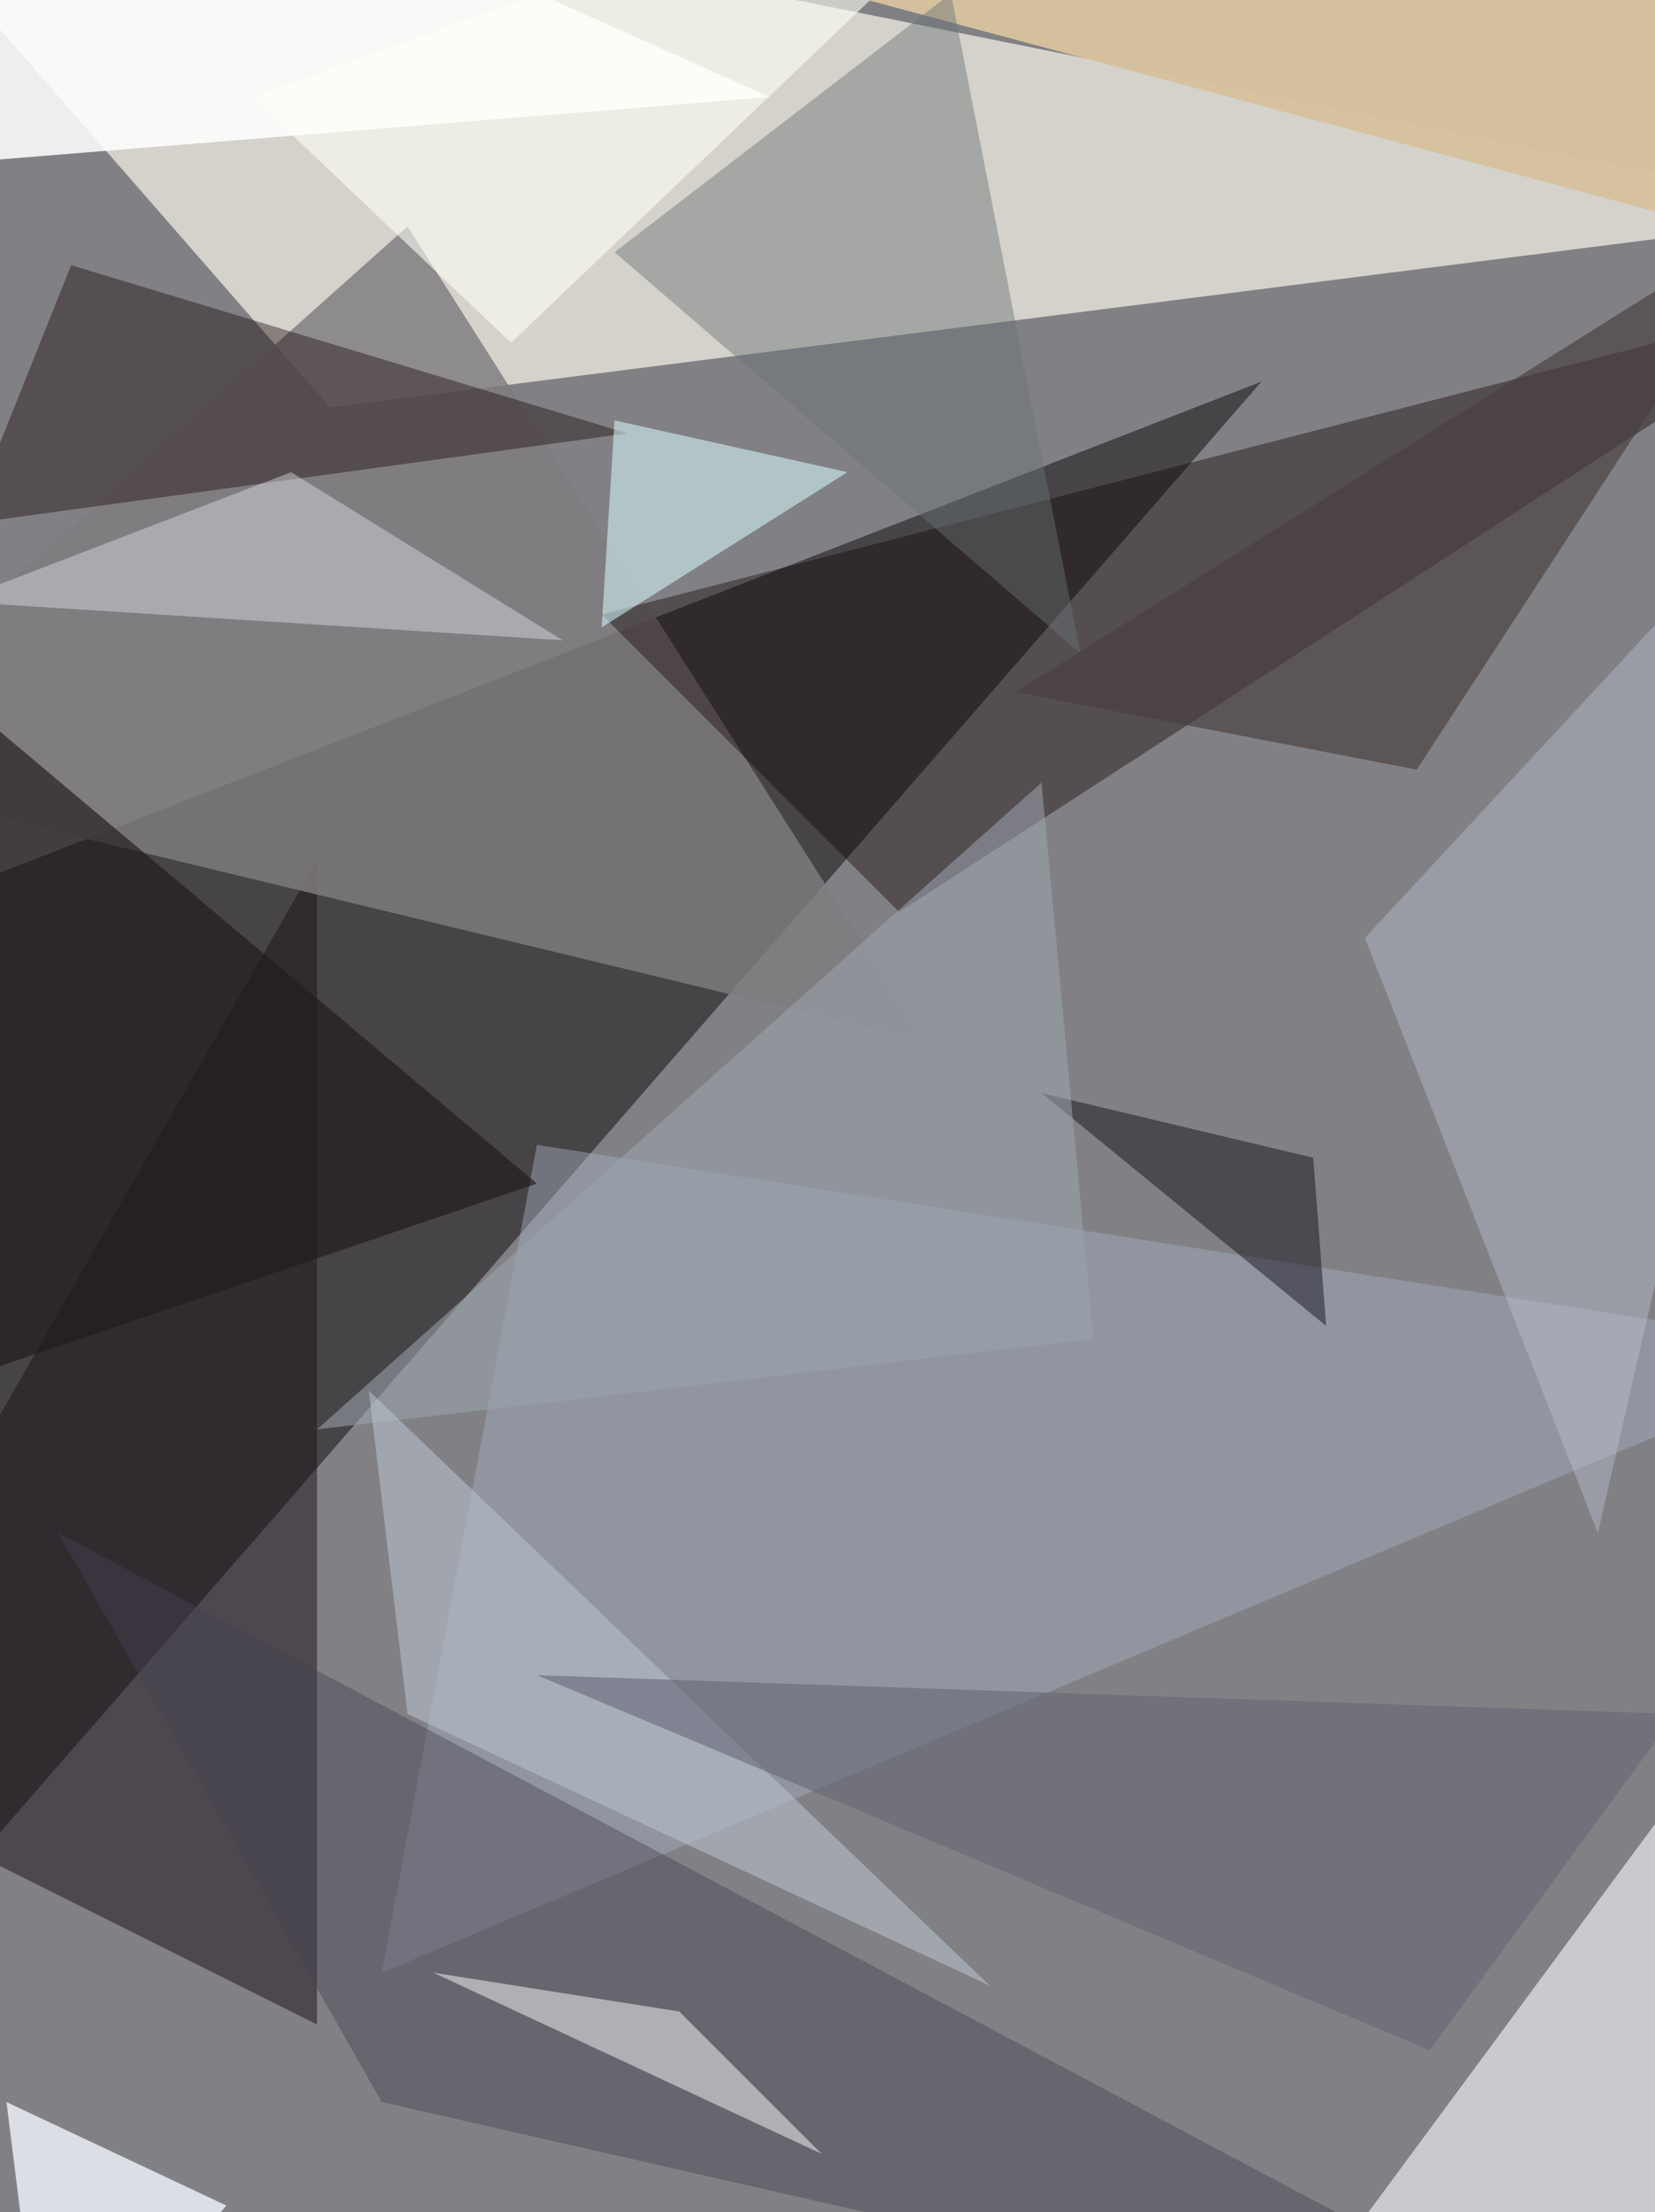
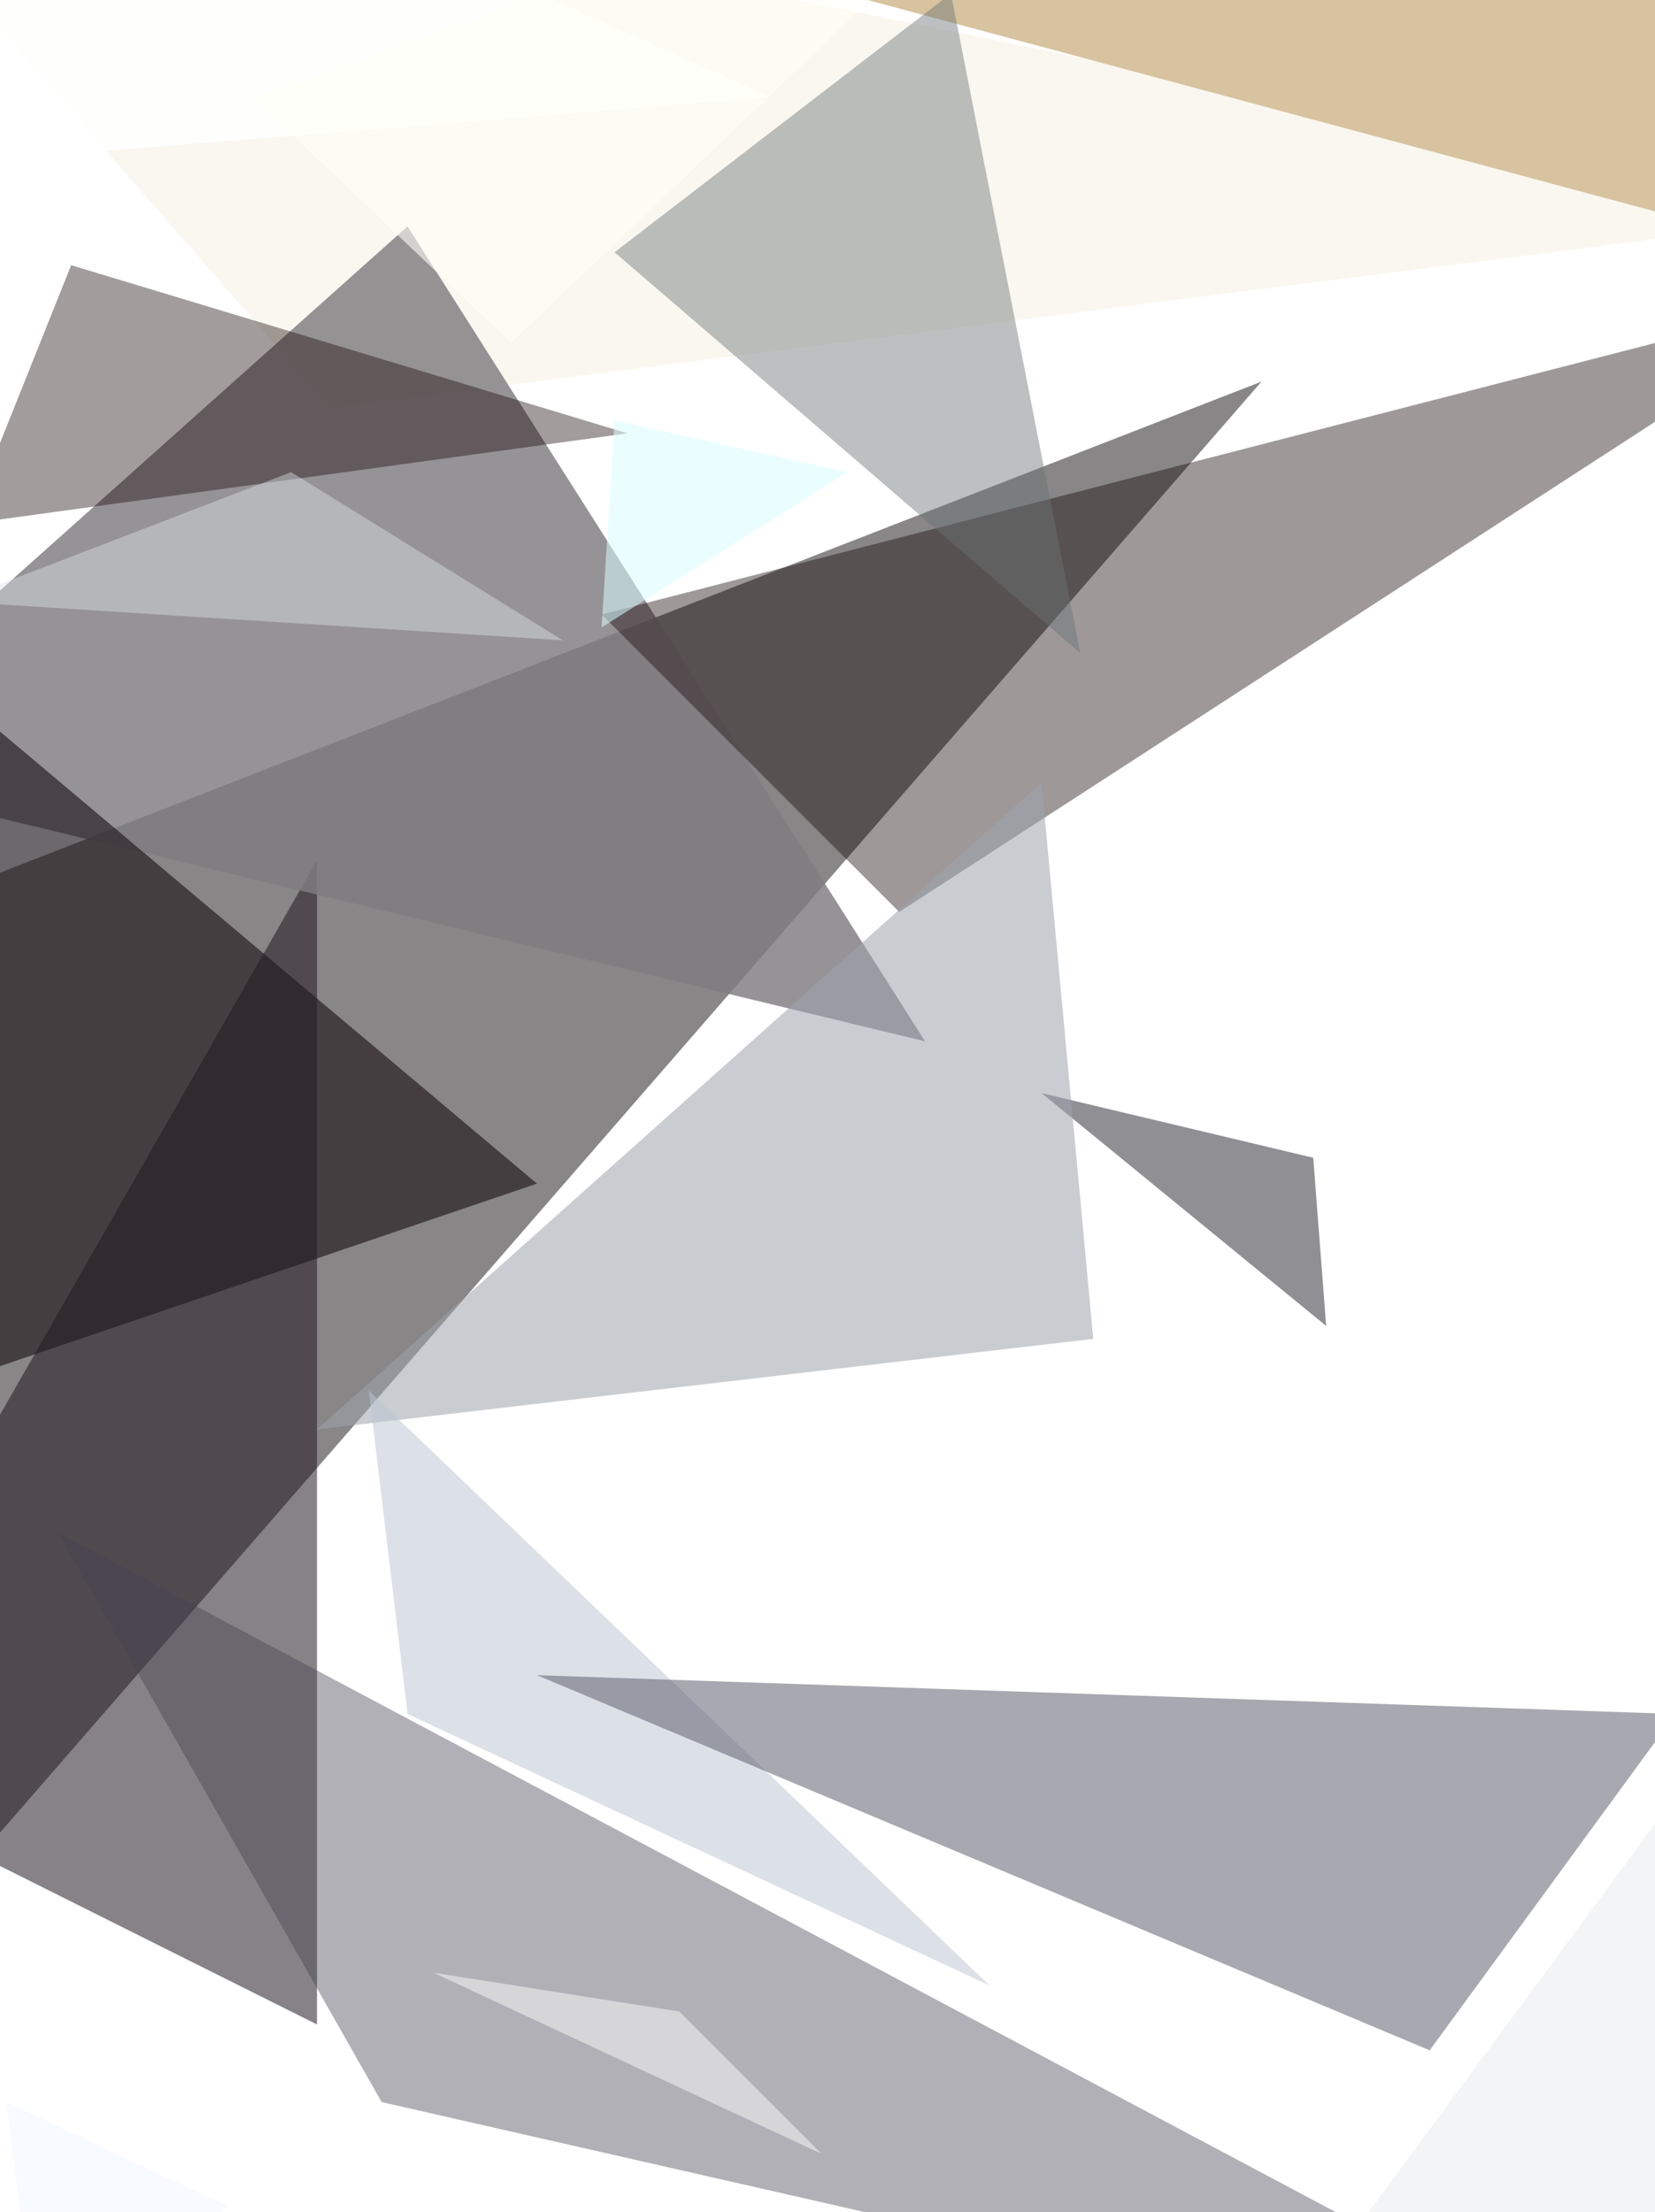
<svg xmlns="http://www.w3.org/2000/svg" width="766" height="1024">
-   <path fill="#818185" d="M0 0h766v1024H0z" />
  <path fill="#f6f4e8" fill-opacity=".706" d="m-92.819-92.819 952.14 191.626-706.62 89.825z" />
  <path fill="#050000" fill-opacity=".475" d="M-92.819 955.134 583.86 176.655-92.82 440.14z" />
  <path fill="#20171e" fill-opacity=".537" d="m-92.819 817.403 239.532-419.18V937.17z" />
  <path fill="#807c7f" fill-opacity=".824" d="m-92.819 356.304 281.45-251.509 239.533 377.263z" />
  <path fill="#140709" fill-opacity=".412" d="m278.456 284.444 580.866-149.707-443.135 287.438z" />
-   <path fill="#edeef1" fill-opacity=".671" d="m811.415 1068.912-29.941-245.52L595.836 1074.9z" />
+   <path fill="#edeef1" fill-opacity=".671" d="m811.415 1068.912-29.941-245.52L595.836 1074.9" />
  <path fill="#d8c29e" fill-opacity=".973" d="M859.322-74.854H122.76L769.497 98.807z" />
-   <path fill="#a5aebf" fill-opacity=".447" d="m176.655 913.216 682.667-287.438-610.807-95.813z" />
  <path fill="#110100" fill-opacity=".388" d="M290.433 200.608 32.936 122.76l-47.907 119.766z" />
  <path fill="#6a7274" fill-opacity=".447" d="M500.023 302.41 284.444 116.771 440.14-2.994z" />
  <path fill="#fffffe" fill-opacity=".863" d="M74.854-80.842-86.83 80.842l443.134-35.93z" />
  <path fill="#f4f9ff" fill-opacity=".78" d="m104.795 1021.006-101.8-47.907 17.964 143.72z" />
  <path fill="#dafdff" fill-opacity=".541" d="m392.234 218.573-113.778 71.86 5.988-95.813z" />
-   <path fill="#493f3e" fill-opacity=".663" d="m823.392 98.807-353.31 221.567 185.637 35.93z" />
  <path fill="#444351" fill-opacity=".416" d="M781.474 1110.83 26.947 709.614l149.708 263.485z" />
-   <path fill="#c5cddd" fill-opacity=".369" d="m739.556 709.614-107.79-275.462 227.556-245.52z" />
  <path fill="#20191e" fill-opacity=".655" d="m-50.9 649.731-41.919-389.24L248.515 547.93z" />
  <path fill="#fff" fill-opacity=".478" d="m380.257 997.053-65.871-65.872-113.778-17.965z" />
  <path fill="#0d0914" fill-opacity=".455" d="m482.058 506.012 125.755 29.941 5.988 77.848z" />
  <path fill="#9da4ae" fill-opacity=".549" d="m146.713 661.708 359.299-41.919-23.954-257.497z" />
  <path fill="#dee3eb" fill-opacity=".431" d="m260.491 296.421-125.754-77.848-155.696 59.883z" />
  <path fill="#bcc5d3" fill-opacity=".522" d="m170.667 643.743 287.438 275.462L188.632 793.45z" />
  <path fill="#fffff8" fill-opacity=".584" d="M116.772 44.912 236.538 158.69 500.023-92.819z" />
  <path fill="#626572" fill-opacity=".561" d="m248.515 775.485 413.193 173.661L775.485 793.45z" />
</svg>